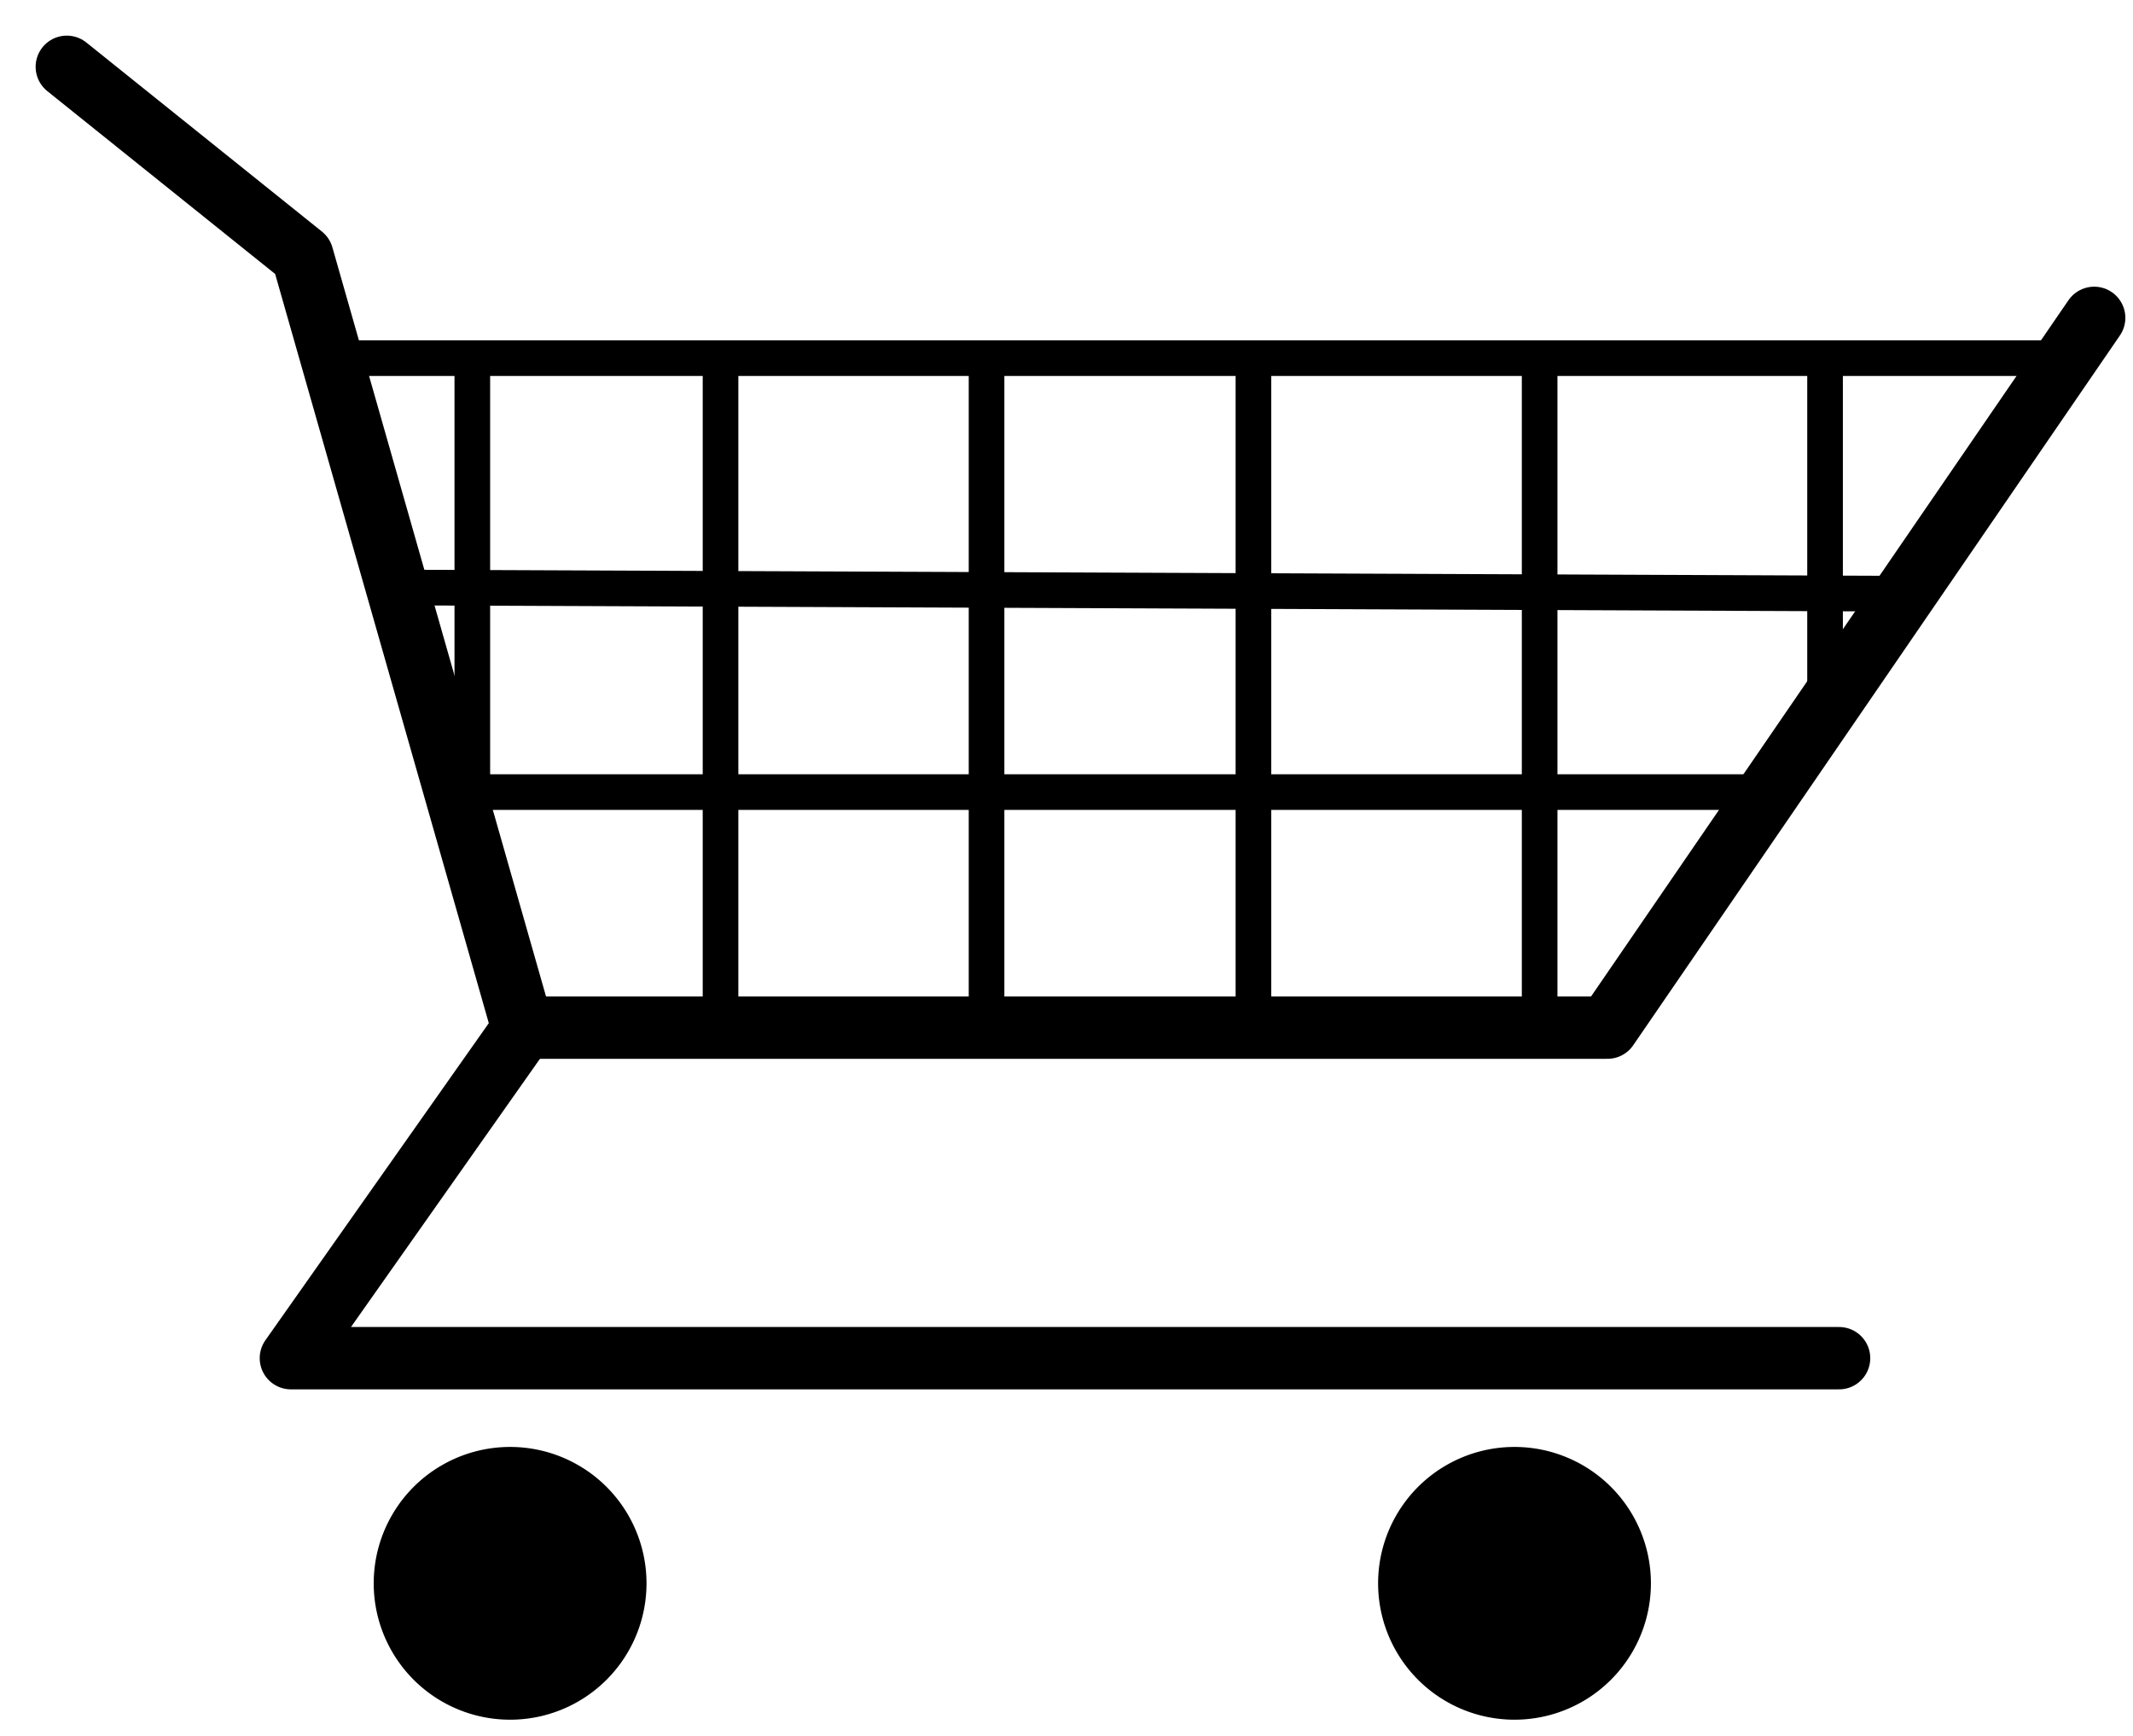
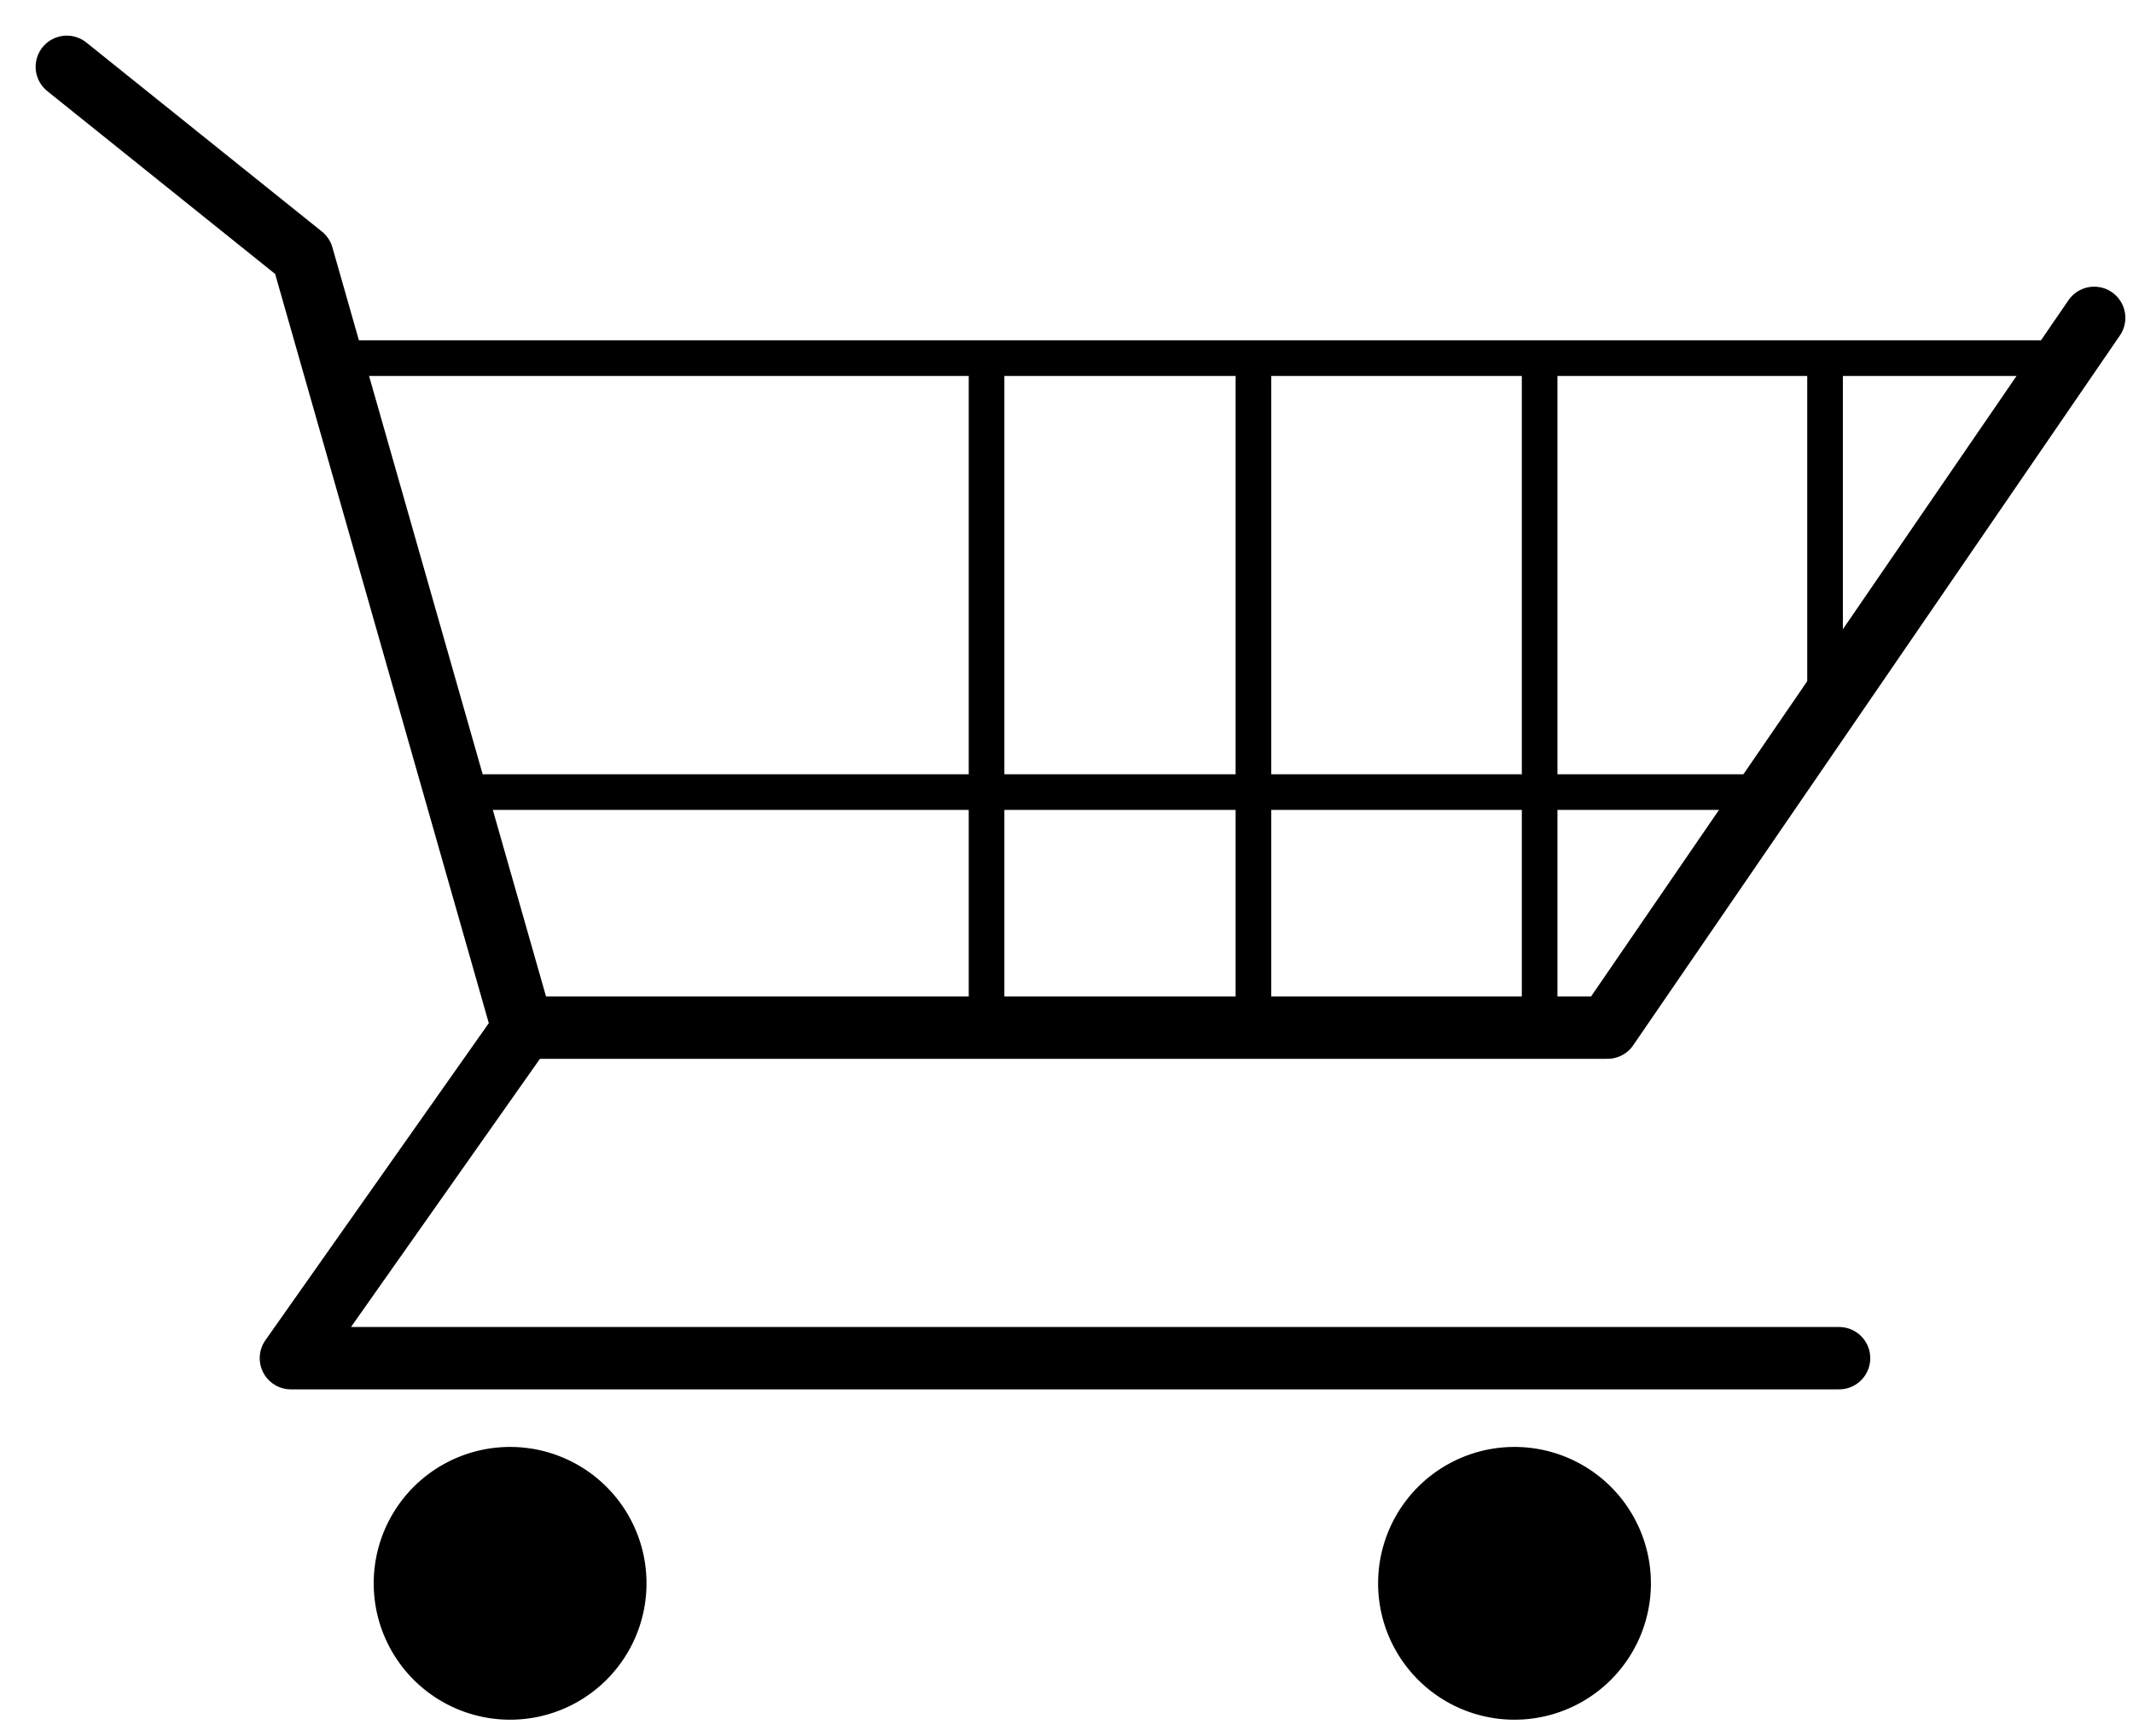
<svg xmlns="http://www.w3.org/2000/svg" xmlns:xlink="http://www.w3.org/1999/xlink" viewBox="0 0 239.45 194.88" fill="#000">
  <defs>
    <linearGradient id="a">
      <stop offset="0" />
      <stop stop-opacity="0" offset="1" />
    </linearGradient>
    <linearGradient id="d" x1="-.727" x2="-.39" y1="-1.75" y2="-1.711" xlink:href="#a" />
    <linearGradient id="e" x1="-.442" x2="-.185" y1=".148" y2=".168" xlink:href="#a" />
  </defs>
  <g fill-rule="evenodd" stroke="#000" stroke-linecap="round" stroke-linejoin="round" stroke-width="7">
    <path d="m7.5 7.5l26.448 21.228 24.708 86.653h121.8l54.636-79.693" fill="url(#e)" />
    <path d="m58.481 115.83l-25.826 36.662h173.8" fill="url(#d)" />
  </g>
  <path d="m72.577 177.77a15.312 15.312 0 1 1 -30.624 0 15.312 15.312 0 1 1 30.624 0z" />
  <path d="m185.33 177.77a15.312 15.312 0 1 1 -30.624 0 15.312 15.312 0 1 1 30.624 0z" />
  <g fill="none" stroke="#000" stroke-width="4">
    <path d="m37.08 40.212h193.49" />
-     <path d="m44.736 65.965l169.13 0.696" />
    <path d="m51.696 88.933h146.16" />
-     <path d="m53.022 39.798v58.18" />
-     <path d="m80.887 39.798v74.952" />
    <path d="m110.75 39.798v74.952" />
    <path d="m140.71 39.798v74.952" />
    <path d="m172.84 39.798v74.428" />
    <path d="m204.88 39.733v38.77" />
  </g>
</svg>